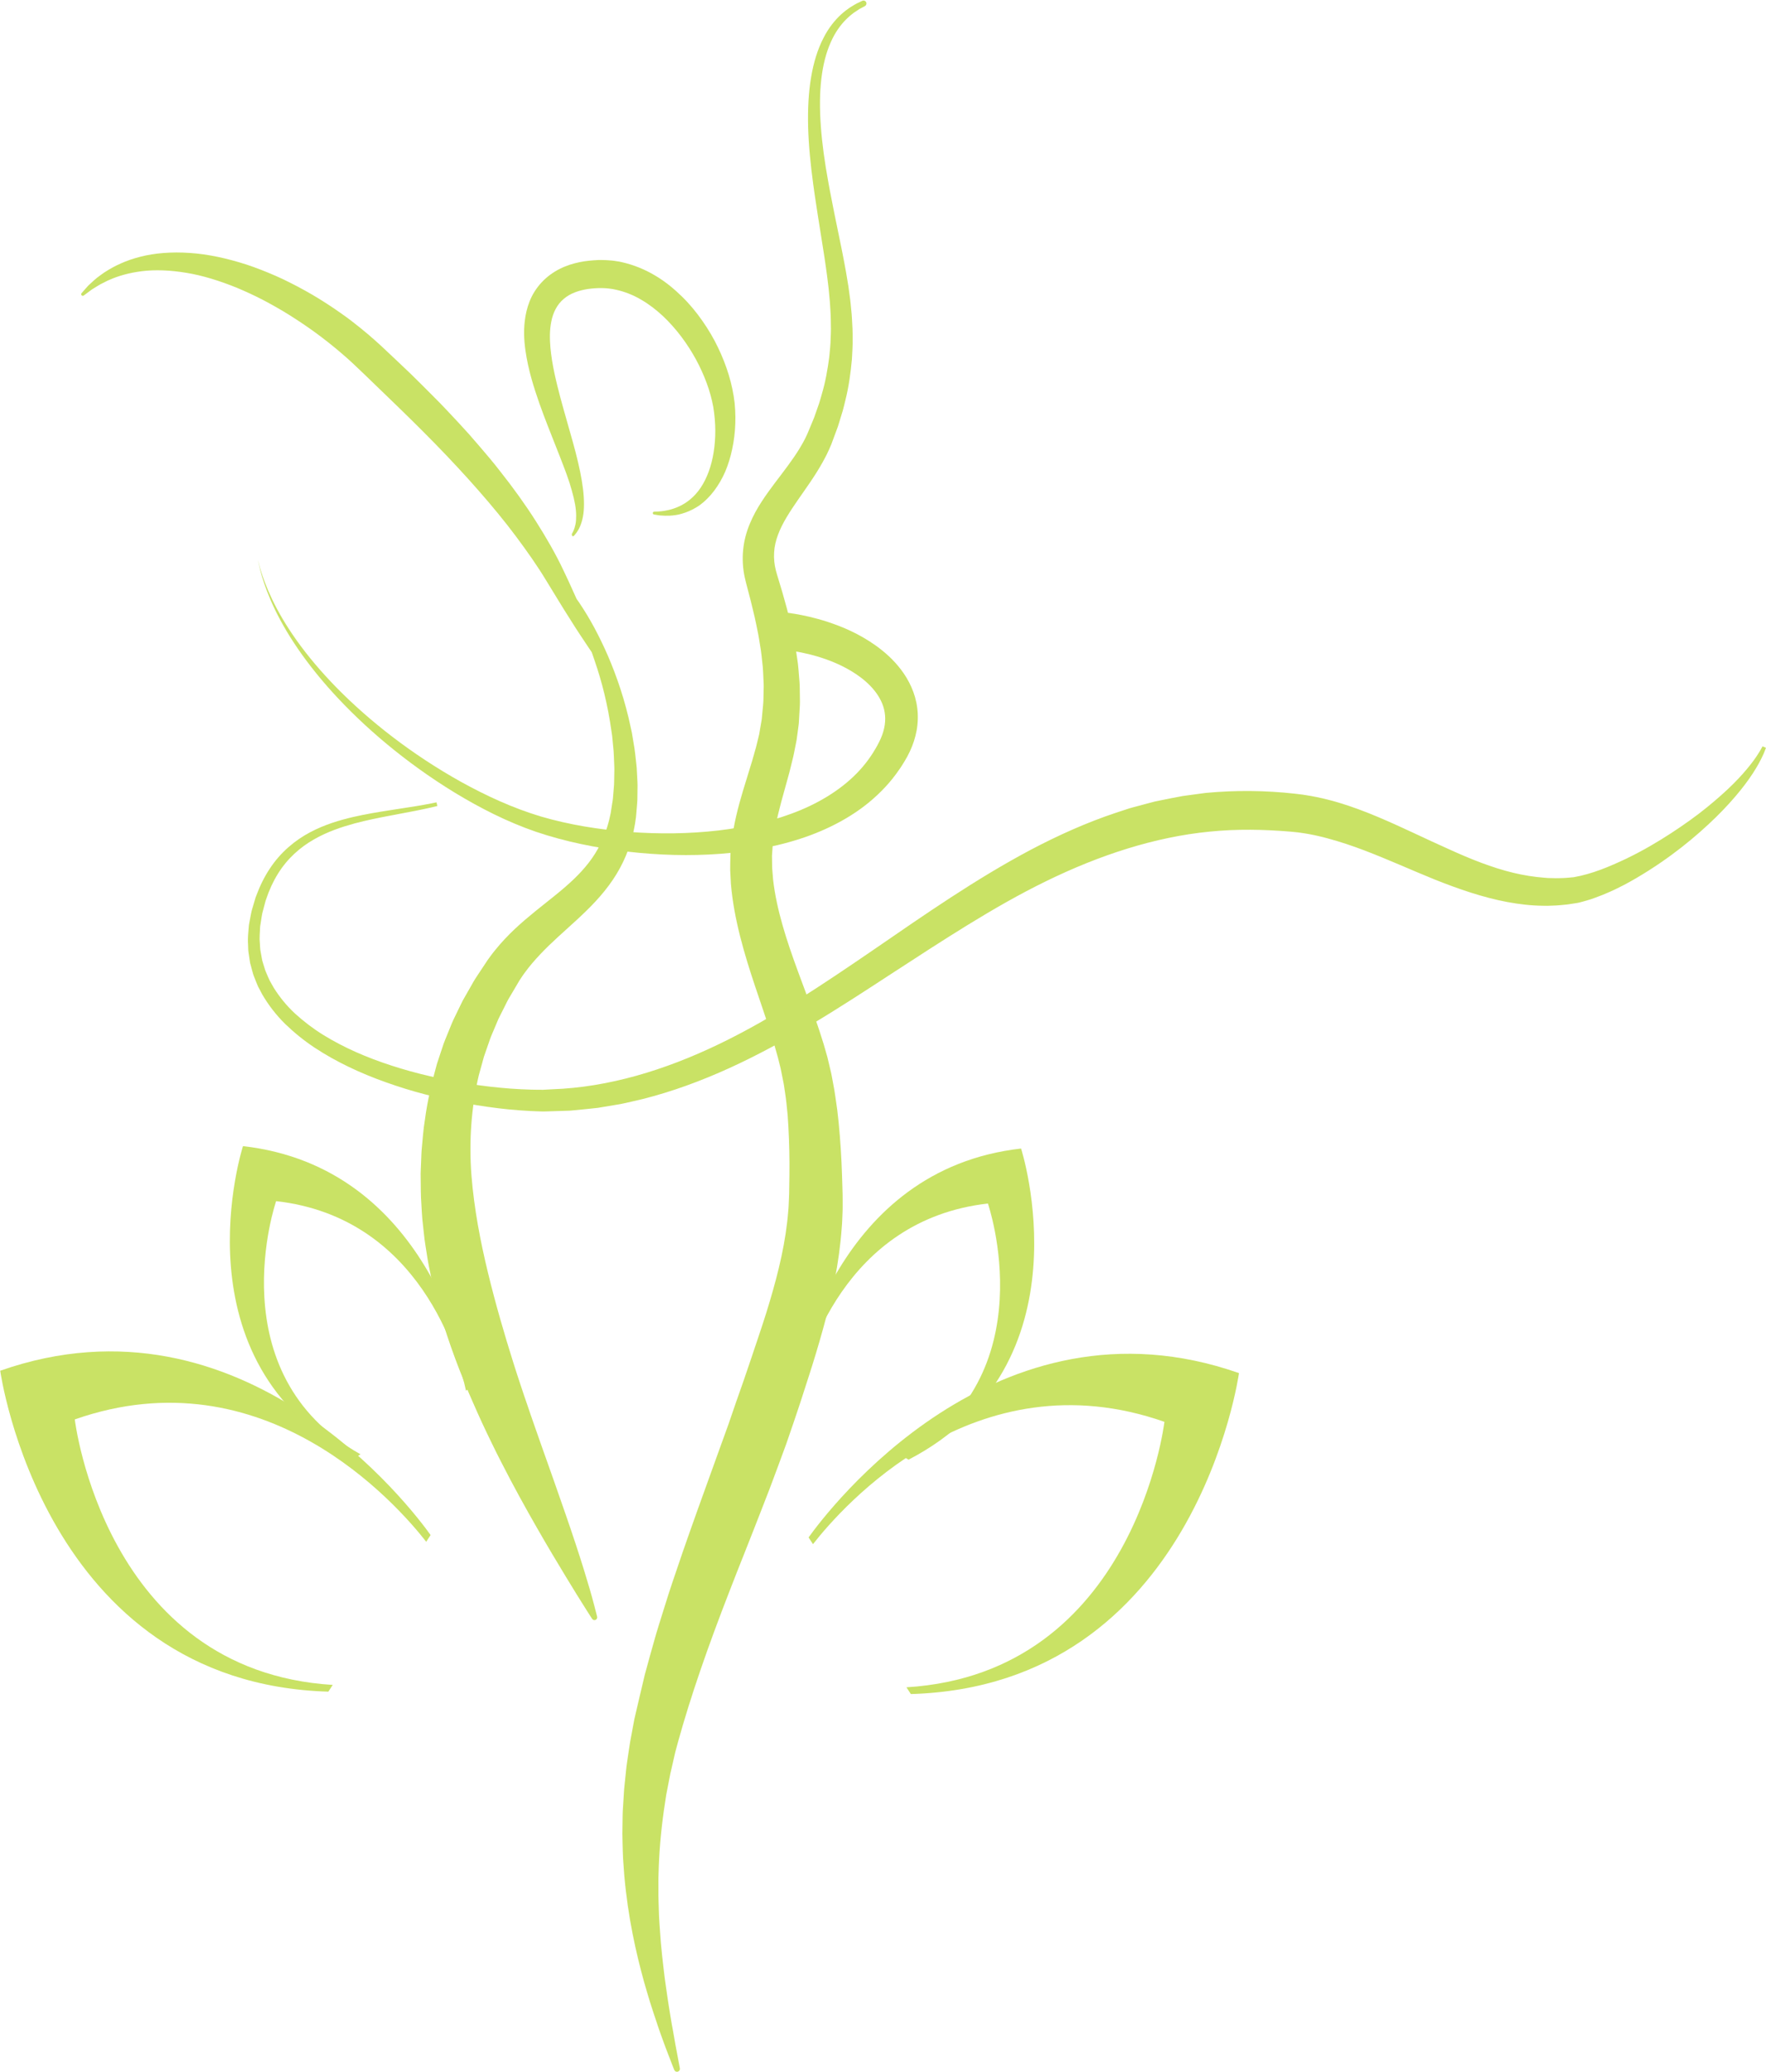
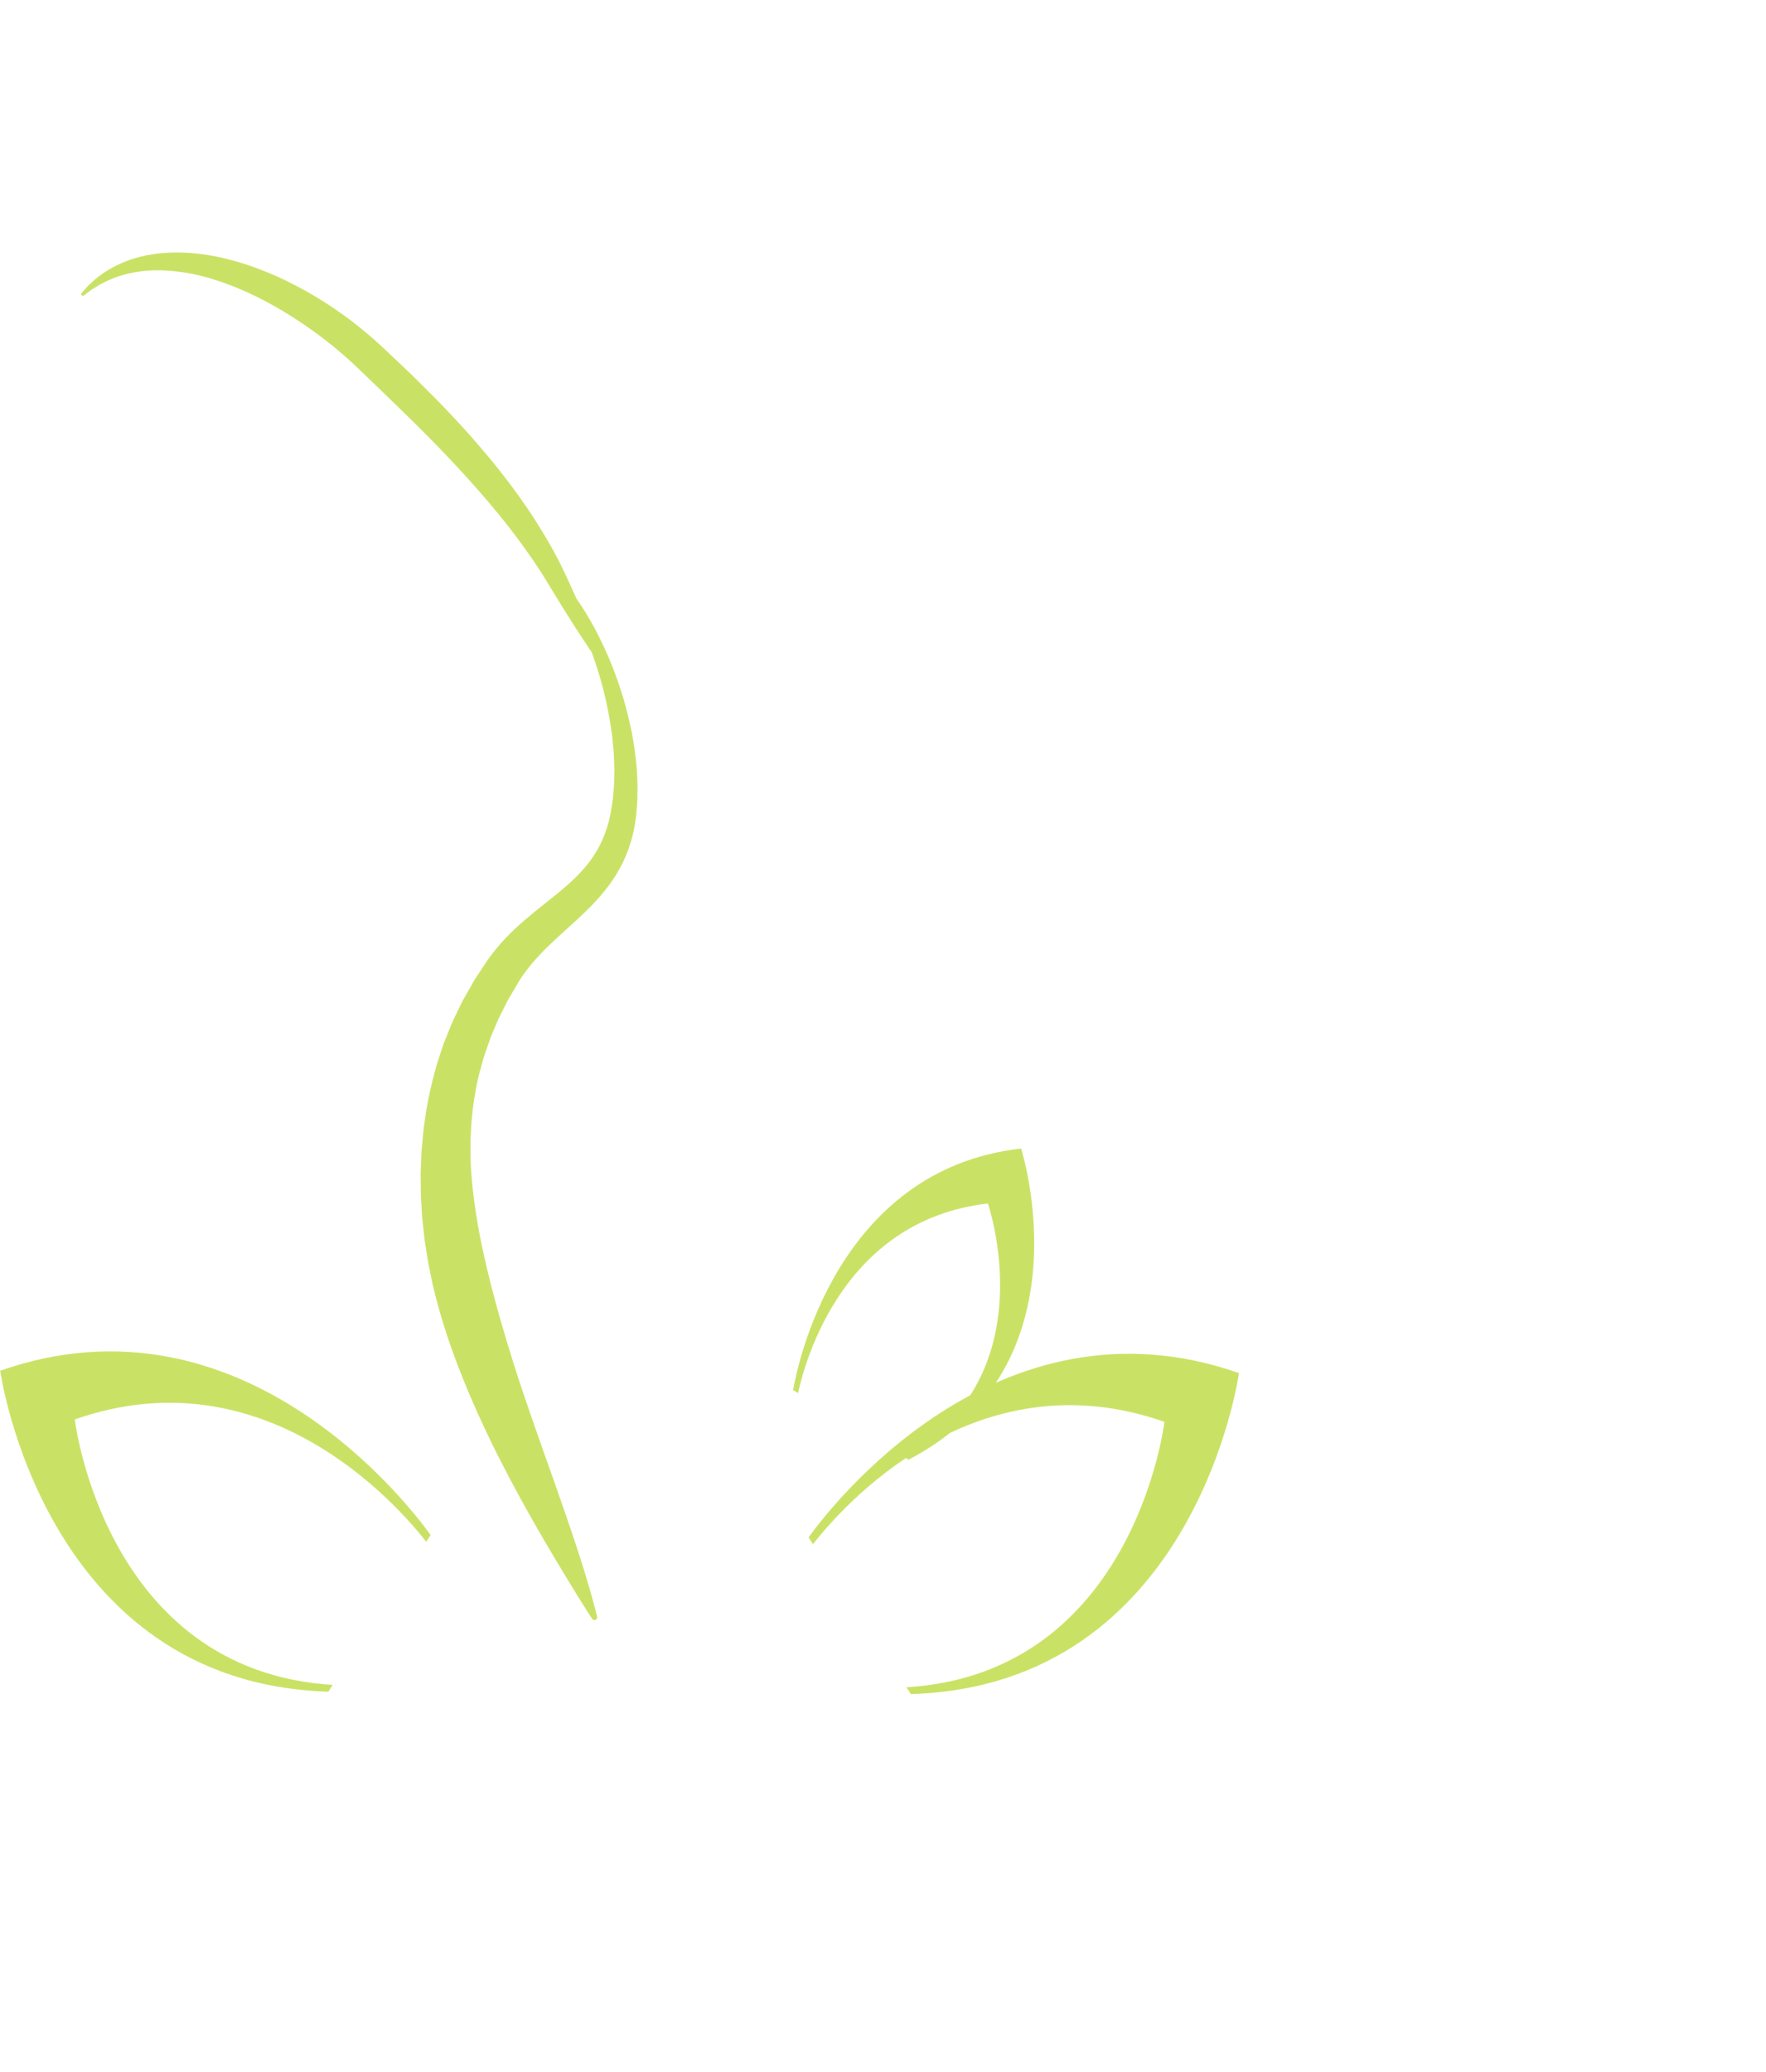
<svg xmlns="http://www.w3.org/2000/svg" fill="#000000" height="326" preserveAspectRatio="xMidYMid meet" version="1" viewBox="83.2 55.6 278.0 326.0" width="278" zoomAndPan="magnify">
  <defs>
    <clipPath id="a">
      <path d="M 0 0 L 411.148 0 L 411.148 425.199 L 0 425.199 Z M 0 0" />
    </clipPath>
  </defs>
  <g id="change1_1">
    <g clip-path="url(#a)" />
    <path d="M 183.547 178.684 C 183.516 178.078 183.48 177.477 183.453 176.879 C 183.438 176.281 183.344 175.695 183.289 175.113 C 183.219 174.535 183.172 173.957 183.082 173.395 C 182.988 172.828 182.898 172.273 182.805 171.719 C 182.762 171.445 182.715 171.168 182.668 170.895 C 182.609 170.625 182.551 170.355 182.492 170.09 C 181.598 165.805 180.285 162.023 178.895 158.789 C 177.488 155.559 176.004 152.863 174.598 150.766 C 174.434 150.496 174.254 150.242 174.078 150.004 L 173.969 149.852 C 173.793 149.465 173.621 149.078 173.438 148.676 C 173.199 148.129 172.941 147.574 172.68 147.004 C 172.414 146.43 172.152 145.863 171.848 145.246 C 170.688 142.793 169.227 140.246 167.57 137.637 C 165.91 135.023 164.012 132.383 161.934 129.762 C 160.91 128.43 159.812 127.141 158.695 125.84 C 158.133 125.191 157.566 124.539 157 123.887 C 156.414 123.25 155.828 122.609 155.242 121.965 C 154.047 120.699 152.863 119.406 151.617 118.172 C 150.383 116.926 149.137 115.688 147.887 114.461 C 146.625 113.246 145.34 112.047 144.082 110.859 C 142.879 109.707 141.418 108.406 140.012 107.273 C 139.656 106.98 139.301 106.699 138.938 106.422 C 138.582 106.145 138.227 105.863 137.859 105.598 C 137.133 105.062 136.395 104.559 135.66 104.055 C 134.18 103.062 132.688 102.129 131.168 101.297 C 130.785 101.09 130.406 100.883 130.031 100.68 C 129.648 100.484 129.266 100.289 128.887 100.094 C 128.133 99.699 127.359 99.348 126.598 99.008 C 125.062 98.34 123.527 97.734 122.004 97.23 C 118.941 96.246 115.93 95.586 113.07 95.402 C 110.219 95.207 107.559 95.414 105.289 96 C 103.02 96.57 101.18 97.465 99.809 98.355 C 99.461 98.562 99.156 98.812 98.863 99.016 C 98.57 99.23 98.305 99.43 98.066 99.652 C 97.832 99.867 97.617 100.062 97.418 100.242 C 97.32 100.332 97.227 100.418 97.141 100.496 L 96.918 100.738 C 96.637 101.043 96.43 101.289 96.289 101.449 C 96.148 101.609 96.074 101.695 96.074 101.695 L 96.039 101.73 C 95.965 101.82 95.957 101.953 96.031 102.051 C 96.113 102.16 96.273 102.184 96.383 102.102 C 96.383 102.102 96.73 101.844 97.387 101.355 C 97.465 101.297 97.555 101.23 97.645 101.164 C 97.738 101.105 97.84 101.047 97.941 100.98 C 98.148 100.852 98.375 100.711 98.621 100.559 C 98.859 100.398 99.145 100.266 99.441 100.113 C 99.742 99.973 100.043 99.789 100.395 99.652 C 101.754 99.039 103.512 98.52 105.574 98.27 C 107.641 98.016 110.012 98.109 112.547 98.531 C 115.086 98.945 117.77 99.781 120.508 100.891 C 121.871 101.465 123.254 102.098 124.633 102.816 C 126.008 103.543 127.395 104.32 128.766 105.18 C 130.137 106.039 131.5 106.957 132.848 107.934 C 134.188 108.918 135.516 109.957 136.805 111.059 C 138.105 112.152 139.336 113.324 140.586 114.531 C 141.828 115.73 143.078 116.938 144.324 118.141 C 146.828 120.547 149.301 122.977 151.688 125.414 C 154.07 127.855 156.359 130.312 158.5 132.754 C 160.641 135.195 162.641 137.613 164.418 139.996 C 166.195 142.375 167.812 144.68 169.152 146.898 C 170.52 149.105 171.734 151.164 172.887 152.945 C 174 154.75 175.047 156.277 175.887 157.547 C 176.035 157.781 176.184 157.992 176.332 158.203 L 176.414 158.41 C 176.547 158.801 176.684 159.195 176.82 159.598 C 177.93 162.797 178.879 166.52 179.449 170.617 C 179.484 170.871 179.523 171.129 179.562 171.387 C 179.586 171.645 179.609 171.906 179.637 172.168 C 179.688 172.691 179.738 173.223 179.789 173.754 C 179.836 174.285 179.84 174.824 179.867 175.367 C 179.883 175.91 179.93 176.461 179.906 177.008 C 179.895 177.559 179.887 178.109 179.875 178.668 C 179.879 178.945 179.852 179.223 179.828 179.504 C 179.805 179.781 179.781 180.059 179.758 180.34 C 179.734 180.617 179.715 180.898 179.691 181.184 C 179.668 181.465 179.609 181.738 179.57 182.02 C 179.527 182.297 179.484 182.574 179.441 182.855 L 179.375 183.277 L 179.344 183.488 L 179.336 183.539 L 179.332 183.547 L 179.309 183.656 C 179.242 183.957 179.18 184.254 179.113 184.555 C 179.047 184.844 178.969 185.074 178.898 185.34 C 178.836 185.59 178.742 185.859 178.652 186.125 C 178.57 186.391 178.477 186.652 178.371 186.91 C 177.973 187.957 177.477 188.965 176.875 189.922 C 175.676 191.844 174.043 193.555 172.133 195.203 C 170.227 196.855 168.051 198.453 165.871 200.32 C 164.785 201.254 163.695 202.254 162.664 203.359 C 162.148 203.91 161.645 204.484 161.16 205.086 C 160.922 205.387 160.676 205.684 160.449 206 L 160.02 206.586 L 159.891 206.777 L 159.746 206.996 C 159.359 207.578 158.973 208.16 158.586 208.746 L 158.008 209.621 C 157.812 209.926 157.625 210.273 157.438 210.602 C 157.059 211.266 156.68 211.93 156.301 212.594 C 156.207 212.762 156.109 212.926 156.02 213.094 L 155.773 213.598 L 155.281 214.609 C 154.965 215.285 154.609 215.949 154.32 216.645 L 153.469 218.738 C 153.328 219.09 153.18 219.434 153.051 219.789 L 152.691 220.863 L 151.98 223.016 C 151.168 225.922 150.469 228.879 150.082 231.859 C 149.828 233.348 149.742 234.844 149.594 236.332 C 149.555 236.707 149.543 237.078 149.527 237.449 L 149.484 238.566 L 149.438 239.68 L 149.418 240.238 L 149.422 240.793 C 149.441 242.27 149.426 243.75 149.539 245.203 C 149.586 245.934 149.609 246.664 149.676 247.387 C 149.754 248.105 149.832 248.824 149.91 249.539 L 150.031 250.613 C 150.082 250.969 150.137 251.32 150.188 251.676 C 150.289 252.379 150.406 253.082 150.52 253.781 C 150.629 254.48 150.781 255.164 150.922 255.852 C 151.066 256.535 151.191 257.227 151.355 257.898 C 152.625 263.297 154.355 268.324 156.246 272.945 C 156.48 273.52 156.707 274.102 156.945 274.664 C 157.191 275.227 157.434 275.785 157.676 276.34 C 158.152 277.449 158.648 278.527 159.133 279.59 C 159.621 280.648 160.125 281.676 160.613 282.688 C 161.098 283.699 161.594 284.68 162.086 285.637 C 164.039 289.473 165.945 292.906 167.676 295.926 C 169.398 298.941 170.961 301.535 172.254 303.668 C 173.547 305.801 174.586 307.469 175.305 308.602 C 176.016 309.738 176.414 310.336 176.414 310.336 L 176.418 310.34 C 176.516 310.488 176.695 310.566 176.879 310.523 C 177.109 310.469 177.254 310.234 177.199 310 C 177.199 310 177.031 309.301 176.684 308 C 176.348 306.691 175.797 304.797 175.055 302.406 C 174.312 300.012 173.363 297.129 172.227 293.855 C 171.098 290.578 169.797 286.906 168.383 282.93 C 168.035 281.938 167.68 280.922 167.316 279.887 C 166.953 278.855 166.586 277.805 166.23 276.73 C 165.863 275.664 165.484 274.582 165.129 273.477 C 164.77 272.371 164.391 271.258 164.039 270.121 C 162.609 265.578 161.211 260.801 160.012 255.852 C 158.812 250.91 157.832 245.785 157.414 240.547 C 157.012 235.309 157.363 229.969 158.57 224.805 L 159.102 222.891 L 159.363 221.93 C 159.461 221.613 159.578 221.305 159.688 220.988 L 160.34 219.109 C 160.562 218.488 160.848 217.887 161.098 217.273 L 161.484 216.355 L 161.68 215.898 C 161.746 215.75 161.824 215.609 161.895 215.469 C 162.184 214.891 162.473 214.316 162.762 213.742 C 162.91 213.453 163.035 213.172 163.203 212.875 L 163.738 211.969 C 164.094 211.367 164.449 210.766 164.805 210.164 L 164.938 209.938 L 164.973 209.883 L 164.984 209.859 L 165.016 209.812 L 165.27 209.43 C 165.434 209.168 165.621 208.918 165.801 208.668 C 166.164 208.164 166.551 207.676 166.957 207.195 C 167.77 206.238 168.652 205.312 169.586 204.402 C 171.453 202.586 173.539 200.844 175.535 198.887 C 177.531 196.938 179.434 194.719 180.793 192.195 C 181.477 190.941 182.023 189.629 182.434 188.309 L 182.586 187.812 L 182.715 187.316 C 182.801 186.98 182.891 186.66 182.953 186.309 C 183.02 185.969 183.102 185.605 183.152 185.289 C 183.195 184.988 183.238 184.684 183.285 184.383 L 183.301 184.27 L 183.316 184.164 L 183.32 184.102 L 183.344 183.859 L 183.383 183.379 C 183.41 183.059 183.438 182.738 183.465 182.422 C 183.484 182.105 183.527 181.785 183.531 181.473 C 183.535 181.16 183.539 180.848 183.543 180.535 C 183.547 180.223 183.551 179.914 183.555 179.605 C 183.559 179.297 183.566 178.988 183.547 178.684" fill="#c9e265" />
-     <path d="M 219.551 55.953 C 219.441 55.723 219.164 55.625 218.934 55.734 C 218.934 55.734 218.637 55.879 218.059 56.152 C 217.77 56.309 217.395 56.527 216.973 56.797 C 216.773 56.941 216.555 57.098 216.324 57.266 C 216.094 57.434 215.871 57.648 215.625 57.855 C 214.664 58.73 213.613 59.988 212.781 61.672 C 211.926 63.34 211.273 65.41 210.883 67.754 C 210.48 70.102 210.344 72.727 210.414 75.562 C 210.488 78.402 210.789 81.449 211.227 84.668 C 211.281 85.07 211.34 85.473 211.395 85.883 C 211.457 86.289 211.516 86.699 211.578 87.113 C 211.703 87.938 211.828 88.773 211.961 89.617 C 212.227 91.312 212.504 93.051 212.789 94.84 C 212.93 95.727 213.07 96.629 213.195 97.535 C 213.332 98.441 213.445 99.359 213.555 100.285 C 213.68 101.215 213.738 102.145 213.836 103.09 C 213.875 103.559 213.895 104.031 213.926 104.508 C 213.949 104.984 213.988 105.461 213.984 105.941 C 213.992 106.418 213.996 106.898 214.004 107.383 C 214.012 107.863 213.973 108.348 213.961 108.832 C 213.949 109.805 213.828 110.773 213.742 111.754 C 213.488 113.707 213.145 115.684 212.562 117.641 C 212.414 118.129 212.297 118.625 212.129 119.113 C 211.957 119.602 211.785 120.09 211.613 120.578 L 211.355 121.316 L 211.055 122.043 C 210.852 122.527 210.648 123.016 210.445 123.508 L 210.293 123.871 L 210.133 124.211 L 209.953 124.586 L 209.789 124.902 L 209.621 125.219 L 209.43 125.551 C 209.309 125.773 209.176 125.996 209.039 126.219 C 208.496 127.102 207.891 127.977 207.238 128.863 C 205.945 130.641 204.461 132.434 203.09 134.543 C 202.402 135.598 201.758 136.75 201.234 138.016 C 200.703 139.281 200.32 140.68 200.184 142.133 C 200.039 143.582 200.133 145.066 200.438 146.465 L 200.68 147.469 L 200.91 148.348 C 201.062 148.934 201.219 149.52 201.371 150.109 C 201.512 150.684 201.648 151.258 201.789 151.836 C 201.926 152.41 202.07 152.988 202.184 153.57 C 202.301 154.152 202.422 154.734 202.543 155.316 C 202.66 155.898 202.738 156.48 202.836 157.062 C 203.059 158.23 203.141 159.398 203.277 160.566 C 203.332 161.152 203.34 161.738 203.371 162.32 C 203.402 162.906 203.441 163.492 203.41 164.078 C 203.398 164.664 203.387 165.25 203.371 165.836 C 203.355 166.426 203.27 167.008 203.223 167.594 L 203.141 168.473 L 203.121 168.691 L 203.113 168.766 L 203.109 168.809 L 203.027 169.277 C 202.922 169.902 202.82 170.543 202.707 171.152 C 202.574 171.699 202.438 172.25 202.305 172.801 C 202.246 173.066 202.164 173.363 202.074 173.66 L 201.824 174.547 L 201.57 175.434 L 201.289 176.34 C 201.105 176.949 200.918 177.559 200.73 178.172 C 199.961 180.629 199.168 183.254 198.668 186.059 L 198.48 187.113 L 198.457 187.242 C 198.441 187.348 198.453 187.199 198.422 187.508 L 198.395 187.75 L 198.348 188.238 L 198.246 189.211 L 198.199 189.699 C 198.188 189.875 198.188 190.074 198.18 190.266 C 198.164 191.023 198.133 191.805 198.145 192.551 L 198.258 194.703 C 198.504 197.562 199.047 200.336 199.727 203.02 C 201.09 208.395 203.023 213.402 204.57 218.309 C 204.758 218.918 204.961 219.531 205.129 220.141 L 205.645 221.957 L 206.094 223.758 L 206.461 225.594 C 206.613 226.27 206.672 226.82 206.762 227.41 C 206.844 227.996 206.941 228.559 207 229.191 L 207.188 231.051 L 207.309 232.93 C 207.445 235.441 207.504 237.973 207.469 240.539 C 207.469 241.176 207.453 241.82 207.441 242.465 L 207.426 243.43 L 207.418 243.668 C 207.418 243.785 207.418 243.641 207.418 243.703 L 207.41 243.824 L 207.391 244.312 L 207.348 245.293 C 207.34 245.449 207.336 245.633 207.32 245.766 L 207.281 246.191 C 207.223 246.77 207.199 247.309 207.113 247.918 C 206.566 252.684 205.305 257.41 203.844 262.121 C 203.109 264.477 202.293 266.824 201.504 269.195 C 201.098 270.387 200.695 271.57 200.293 272.754 C 199.887 273.914 199.48 275.07 199.074 276.223 C 198.672 277.395 198.27 278.562 197.871 279.723 C 197.461 280.859 197.051 281.988 196.645 283.113 C 195.828 285.383 195.016 287.629 194.215 289.848 C 193.398 292.074 192.617 294.312 191.828 296.516 C 191.039 298.711 190.297 300.918 189.559 303.09 C 189.195 304.18 188.816 305.246 188.473 306.332 C 188.133 307.418 187.793 308.496 187.457 309.562 C 187.129 310.637 186.785 311.691 186.473 312.754 C 186.172 313.82 185.875 314.879 185.578 315.93 C 185.289 316.98 185.004 318.02 184.719 319.055 C 184.469 320.102 184.223 321.141 183.98 322.168 C 183.738 323.199 183.5 324.219 183.266 325.227 C 183.207 325.477 183.148 325.73 183.094 325.98 L 183.07 326.074 C 183.031 326.242 183.051 326.176 183.035 326.238 L 183.004 326.422 L 182.934 326.793 C 182.844 327.285 182.75 327.773 182.66 328.262 C 182.57 328.75 182.48 329.234 182.391 329.719 C 182.312 330.23 182.234 330.738 182.156 331.246 C 182.082 331.754 182.008 332.258 181.934 332.762 C 181.855 333.262 181.789 333.762 181.746 334.25 C 181.645 335.23 181.547 336.203 181.449 337.16 C 181.387 338.121 181.328 339.07 181.27 340.012 C 181.195 340.945 181.215 341.875 181.191 342.789 C 181.188 343.246 181.18 343.699 181.172 344.148 C 181.172 344.598 181.191 345.047 181.199 345.492 C 181.23 346.379 181.234 347.254 181.285 348.109 C 181.348 348.969 181.406 349.812 181.469 350.645 C 182.043 357.285 183.328 362.91 184.578 367.43 C 184.895 368.562 185.219 369.621 185.52 370.621 C 185.824 371.621 186.148 372.543 186.43 373.406 C 186.988 375.133 187.531 376.574 187.957 377.746 C 188.844 380.082 189.34 381.316 189.34 381.316 C 189.418 381.516 189.633 381.641 189.855 381.598 C 190.105 381.547 190.27 381.309 190.223 381.055 C 190.223 381.055 189.98 379.754 189.52 377.316 C 189.414 376.707 189.293 376.023 189.164 375.273 C 189.023 374.527 188.871 373.715 188.734 372.828 C 188.598 371.945 188.426 371 188.285 369.984 C 188.152 368.973 187.973 367.902 187.828 366.766 C 187.555 364.492 187.246 361.988 187.082 359.258 C 187.039 358.578 186.98 357.883 186.945 357.176 C 186.922 356.469 186.898 355.746 186.875 355.016 C 186.844 354.281 186.848 353.535 186.848 352.777 C 186.855 352.02 186.828 351.254 186.867 350.473 C 186.941 347.348 187.207 344.047 187.688 340.602 C 187.816 339.742 187.949 338.875 188.082 337.992 C 188.254 337.117 188.422 336.23 188.598 335.336 C 188.641 335.113 188.68 334.887 188.73 334.664 C 188.781 334.445 188.832 334.227 188.883 334.004 C 188.984 333.562 189.086 333.117 189.188 332.672 C 189.289 332.227 189.395 331.777 189.496 331.324 C 189.625 330.852 189.754 330.375 189.879 329.895 C 191.926 322.465 194.715 314.516 197.977 306.133 C 198.789 304.035 199.621 301.914 200.484 299.754 C 201.336 297.59 202.207 295.406 203.07 293.168 C 203.504 292.055 203.938 290.934 204.375 289.805 C 204.805 288.656 205.234 287.504 205.668 286.344 C 206.094 285.184 206.523 284.016 206.957 282.844 C 207.355 281.68 207.758 280.512 208.16 279.344 C 208.355 278.754 208.555 278.164 208.754 277.578 L 209.051 276.691 L 209.359 275.75 C 209.742 274.559 210.129 273.367 210.516 272.168 C 211.297 269.754 212.047 267.281 212.75 264.742 C 214.168 259.676 215.316 254.309 215.711 248.695 C 215.777 248.016 215.789 247.25 215.824 246.523 L 215.844 245.977 C 215.852 245.785 215.844 245.641 215.848 245.473 L 215.848 244.492 L 215.844 244.004 L 215.844 243.668 L 215.836 243.422 L 215.809 242.422 C 215.793 241.758 215.777 241.094 215.746 240.422 C 215.66 237.746 215.488 235.023 215.223 232.289 L 214.996 230.23 L 214.699 228.16 C 214.617 227.484 214.473 226.75 214.34 226.035 C 214.207 225.324 214.082 224.566 213.922 223.957 L 213.441 221.926 L 212.859 219.898 L 212.23 217.918 C 212.02 217.258 211.789 216.625 211.566 215.977 C 209.773 210.852 207.762 206.027 206.398 201.223 C 205.711 198.82 205.18 196.434 204.906 194.074 L 204.762 192.312 C 204.734 191.746 204.746 191.223 204.73 190.676 C 204.727 190.539 204.719 190.41 204.723 190.262 L 204.758 189.773 L 204.824 188.801 L 204.859 188.312 L 204.875 188.121 L 204.879 188.09 L 204.895 187.98 L 205.027 187.109 C 205.367 184.777 205.996 182.402 206.695 179.918 C 206.867 179.289 207.039 178.664 207.215 178.039 L 207.473 177.098 L 207.715 176.125 L 207.953 175.148 C 208.035 174.828 208.113 174.508 208.184 174.145 C 208.32 173.445 208.461 172.746 208.598 172.051 C 208.695 171.402 208.77 170.781 208.855 170.148 L 208.918 169.676 L 208.945 169.445 L 208.953 169.32 L 208.969 169.062 L 209.027 168.047 C 209.059 167.367 209.125 166.691 209.125 166.016 C 209.113 165.34 209.105 164.664 209.098 163.992 C 209.102 163.316 209.039 162.652 208.98 161.988 C 208.922 161.32 208.887 160.652 208.801 159.996 C 208.605 158.695 208.453 157.379 208.172 156.117 C 208.039 155.484 207.93 154.844 207.781 154.219 C 207.629 153.598 207.477 152.98 207.324 152.363 C 207.184 151.742 207.008 151.133 206.84 150.527 C 206.672 149.922 206.5 149.316 206.332 148.715 C 206.156 148.133 205.98 147.551 205.805 146.969 L 205.543 146.102 L 205.332 145.352 C 205.09 144.402 205.004 143.469 205.059 142.539 C 205.152 140.688 205.926 138.836 207.027 136.992 C 208.125 135.145 209.5 133.316 210.812 131.371 C 211.469 130.398 212.105 129.395 212.691 128.344 C 212.84 128.082 212.984 127.816 213.121 127.547 L 213.328 127.145 L 213.531 126.715 L 213.734 126.281 L 213.898 125.898 L 214.078 125.48 L 214.227 125.074 C 214.426 124.535 214.625 124 214.824 123.469 L 215.117 122.668 L 215.367 121.852 C 215.531 121.309 215.699 120.77 215.863 120.234 C 216.02 119.695 216.137 119.141 216.273 118.602 C 216.82 116.434 217.117 114.238 217.309 112.094 C 217.359 111.02 217.445 109.953 217.418 108.898 C 217.41 108.375 217.43 107.848 217.398 107.332 C 217.371 106.812 217.344 106.297 217.316 105.785 C 217.301 105.273 217.238 104.77 217.191 104.266 C 217.141 103.762 217.102 103.262 217.039 102.77 C 216.898 101.785 216.793 100.805 216.621 99.859 C 216.469 98.906 216.309 97.969 216.129 97.051 C 215.961 96.129 215.777 95.227 215.598 94.336 C 215.234 92.566 214.883 90.844 214.539 89.168 C 214.375 88.328 214.211 87.504 214.051 86.688 C 213.973 86.281 213.895 85.883 213.816 85.48 C 213.742 85.082 213.672 84.688 213.598 84.293 C 212.445 78.016 211.961 72.465 212.496 67.988 C 212.758 65.754 213.273 63.809 213.98 62.242 C 214.668 60.664 215.559 59.488 216.387 58.656 C 216.605 58.461 216.793 58.254 216.996 58.09 C 217.199 57.93 217.391 57.777 217.562 57.637 C 217.93 57.379 218.23 57.18 218.496 57.016 C 219.059 56.715 219.352 56.559 219.352 56.559 C 219.566 56.441 219.656 56.176 219.551 55.953" fill="#c9e265" />
-     <path d="M 173.227 139.609 C 173.227 139.609 173.27 139.527 173.355 139.363 C 173.461 139.195 173.539 138.961 173.645 138.664 C 173.738 138.352 173.844 137.969 173.875 137.496 C 173.902 137.027 173.918 136.496 173.855 135.891 C 173.742 134.68 173.367 133.223 172.844 131.547 C 172.574 130.711 172.254 129.824 171.891 128.891 C 171.527 127.957 171.156 126.969 170.738 125.934 C 169.922 123.859 169.004 121.598 168.117 119.102 C 167.25 116.594 166.359 113.887 165.906 110.691 C 165.688 109.09 165.578 107.348 165.918 105.355 C 166.09 104.367 166.387 103.309 166.91 102.254 C 167.438 101.211 168.207 100.191 169.133 99.379 C 170.059 98.562 171.109 97.949 172.133 97.539 C 173.156 97.121 174.168 96.883 175.141 96.723 L 175.859 96.633 C 176.102 96.602 176.336 96.578 176.566 96.566 L 177.262 96.523 L 177.305 96.52 C 177.18 96.52 177.523 96.516 177.5 96.516 L 177.992 96.516 C 178.277 96.504 178.961 96.551 179.512 96.598 C 179.66 96.609 179.785 96.625 179.906 96.645 L 180.277 96.703 C 180.523 96.746 180.777 96.77 181.02 96.836 C 182.965 97.27 184.773 98.02 186.355 98.973 C 187.949 99.914 189.328 101.066 190.562 102.27 C 191.797 103.477 192.859 104.785 193.797 106.133 C 194.734 107.477 195.551 108.859 196.23 110.285 C 197.594 113.125 198.512 116.059 198.848 119.051 C 199.129 122.004 198.879 124.723 198.246 127.191 C 197.922 128.418 197.52 129.582 196.977 130.637 C 196.441 131.688 195.812 132.641 195.113 133.449 C 194.414 134.254 193.656 134.934 192.859 135.41 C 192.07 135.895 191.289 136.211 190.582 136.418 C 189.879 136.637 189.227 136.707 188.676 136.742 C 188.121 136.766 187.66 136.754 187.289 136.719 C 186.922 136.707 186.641 136.633 186.453 136.609 C 186.27 136.578 186.172 136.562 186.172 136.562 L 186.145 136.559 C 186.023 136.535 185.945 136.422 185.965 136.301 C 185.98 136.199 186.07 136.121 186.172 136.117 C 186.172 136.117 186.266 136.113 186.441 136.105 C 186.621 136.094 186.887 136.102 187.227 136.055 C 187.906 135.988 188.918 135.824 190.078 135.297 C 191.234 134.777 192.516 133.824 193.5 132.34 C 194.488 130.863 195.203 128.934 195.543 126.75 C 195.891 124.57 195.898 122.133 195.48 119.633 C 195.035 117.145 194.074 114.602 192.758 112.16 C 191.426 109.727 189.715 107.383 187.609 105.383 C 186.555 104.391 185.395 103.496 184.137 102.762 C 182.887 102.02 181.516 101.48 180.105 101.176 C 178.699 100.863 177.227 100.875 175.789 101.07 C 174.371 101.285 172.977 101.734 171.934 102.641 C 170.875 103.523 170.254 104.82 169.988 106.176 C 169.707 107.539 169.73 108.953 169.848 110.328 C 170.109 113.086 170.77 115.723 171.422 118.203 C 172.09 120.688 172.789 123.023 173.387 125.195 C 173.988 127.367 174.477 129.387 174.781 131.203 C 175.09 133.023 175.199 134.648 175.086 135.988 C 174.977 137.328 174.598 138.363 174.227 138.996 C 174.035 139.312 173.863 139.559 173.742 139.684 C 173.629 139.824 173.566 139.895 173.566 139.895 C 173.488 139.988 173.352 140 173.258 139.922 L 173.203 139.648 L 173.227 139.609" fill="#c9e265" />
-     <path d="M 152.043 182.43 C 152.043 182.43 151.746 182.5 151.176 182.637 C 150.598 182.77 149.738 182.957 148.621 183.18 C 147.504 183.391 146.125 183.652 144.504 183.965 C 142.887 184.273 141.031 184.633 139 185.176 C 136.98 185.73 134.766 186.453 132.613 187.691 C 130.465 188.91 128.418 190.699 126.934 193.117 C 126.188 194.32 125.574 195.66 125.094 197.098 L 125 197.367 L 124.996 197.395 L 124.977 197.465 L 124.938 197.609 L 124.785 198.184 C 124.684 198.57 124.582 198.957 124.48 199.348 C 124.395 199.734 124.359 200.102 124.293 200.484 L 124.203 201.055 C 124.172 201.242 124.137 201.434 124.137 201.633 C 124.113 202.422 124.012 203.219 124.105 204.02 C 124.145 204.418 124.133 204.824 124.203 205.223 C 124.277 205.621 124.352 206.02 124.422 206.422 L 124.477 206.723 L 124.566 207.02 L 124.746 207.609 L 124.926 208.203 C 124.984 208.402 125.086 208.59 125.164 208.781 C 125.332 209.164 125.484 209.555 125.672 209.934 C 125.879 210.301 126.09 210.672 126.301 211.043 C 127.211 212.492 128.324 213.867 129.652 215.098 C 130.988 216.312 132.465 217.445 134.078 218.445 C 137.309 220.438 140.965 222.031 144.852 223.281 C 146.797 223.914 148.797 224.469 150.844 224.938 C 152.891 225.422 154.98 225.832 157.105 226.152 C 159.23 226.48 161.391 226.738 163.574 226.898 C 164.664 226.973 165.758 227.035 166.855 227.062 C 167.406 227.082 167.953 227.074 168.504 227.082 L 168.711 227.086 C 168.578 227.09 168.734 227.082 168.73 227.082 L 168.84 227.074 L 169.262 227.051 L 170.113 227.004 C 179.008 226.699 187.883 223.98 196.301 219.934 C 204.746 215.887 212.734 210.504 220.734 205.035 C 228.723 199.547 236.773 193.926 245.43 189.332 C 249.758 187.051 254.238 185.031 258.859 183.496 C 259.441 183.305 260.016 183.113 260.594 182.926 C 261.164 182.723 261.762 182.594 262.348 182.426 C 262.934 182.27 263.52 182.113 264.105 181.957 L 264.98 181.727 L 265.871 181.543 C 267.059 181.312 268.234 181.055 269.418 180.852 C 270.609 180.691 271.797 180.531 272.98 180.371 C 277.738 179.922 282.445 179.977 287.012 180.488 L 287.824 180.586 C 288.102 180.621 288.348 180.645 288.672 180.703 C 289.277 180.809 289.918 180.898 290.477 181.027 C 291.051 181.148 291.625 181.27 292.18 181.418 C 292.746 181.555 293.301 181.707 293.844 181.871 C 296.031 182.516 298.102 183.312 300.086 184.141 C 304.051 185.812 307.688 187.633 311.207 189.191 C 314.707 190.789 318.098 192.141 321.418 192.938 C 323.074 193.34 324.711 193.59 326.309 193.715 L 326.906 193.762 L 327.504 193.773 C 327.898 193.785 328.293 193.801 328.68 193.781 C 329.07 193.762 329.461 193.773 329.844 193.73 L 330.418 193.68 L 330.703 193.652 L 330.848 193.641 L 330.918 193.637 C 330.684 193.68 330.898 193.641 330.863 193.645 C 333.863 193.129 336.648 191.926 339.242 190.699 C 341.824 189.453 344.164 188.07 346.27 186.699 C 348.371 185.328 350.254 183.977 351.875 182.66 C 353.492 181.344 354.891 180.102 356.039 178.957 C 357.188 177.812 358.09 176.77 358.777 175.891 C 359.129 175.457 359.406 175.051 359.652 174.703 C 359.887 174.348 360.074 174.043 360.23 173.801 C 360.512 173.297 360.656 173.039 360.656 173.039 L 361.195 173.273 C 361.195 173.273 361.082 173.562 360.863 174.121 C 360.617 174.668 360.238 175.48 359.633 176.477 C 358.445 178.477 356.367 181.207 353.273 184.234 C 350.172 187.254 346.121 190.633 340.859 193.727 C 339.543 194.504 338.145 195.25 336.637 195.922 C 335.879 196.258 335.102 196.582 334.281 196.871 L 333.664 197.09 C 333.441 197.156 333.219 197.227 332.996 197.293 C 332.52 197.441 332.16 197.523 331.746 197.633 C 331.664 197.648 331.828 197.621 331.543 197.676 L 331.457 197.688 L 331.293 197.715 L 330.957 197.766 C 330.734 197.801 330.512 197.836 330.285 197.871 C 329.836 197.949 329.379 197.969 328.922 198.02 C 328.461 198.074 328 198.09 327.535 198.105 L 326.832 198.133 L 326.129 198.125 C 324.25 198.109 322.34 197.887 320.438 197.531 C 316.625 196.812 312.867 195.512 309.152 194.039 C 305.441 192.539 301.754 190.855 297.973 189.414 C 296.086 188.695 294.172 188.055 292.242 187.535 C 291.758 187.398 291.273 187.277 290.789 187.168 C 290.305 187.047 289.82 186.957 289.332 186.863 C 288.832 186.758 288.395 186.715 287.926 186.637 C 287.715 186.598 287.418 186.574 287.152 186.543 L 286.336 186.461 C 282.18 186.113 277.91 186.023 273.605 186.461 C 264.98 187.305 256.301 190.145 247.926 194.234 C 243.734 196.27 239.621 198.637 235.543 201.141 C 231.465 203.648 227.418 206.293 223.344 208.941 C 219.273 211.598 215.184 214.266 210.984 216.773 C 206.785 219.277 202.48 221.633 198.043 223.656 C 193.605 225.676 189.023 227.371 184.352 228.543 C 183.176 228.805 182.016 229.109 180.84 229.336 C 179.656 229.531 178.48 229.727 177.305 229.926 C 176.113 230.066 174.91 230.172 173.719 230.293 C 173.422 230.316 173.121 230.359 172.832 230.371 L 171.973 230.398 C 171.402 230.418 170.832 230.434 170.266 230.453 L 169.414 230.48 L 168.988 230.492 L 168.691 230.496 L 168.473 230.492 C 167.891 230.469 167.305 230.461 166.73 230.426 C 165.57 230.367 164.426 230.277 163.289 230.172 C 161.02 229.945 158.785 229.617 156.59 229.227 C 154.395 228.84 152.242 228.359 150.133 227.809 C 148.023 227.266 145.965 226.621 143.957 225.906 C 139.949 224.484 136.156 222.711 132.766 220.48 C 131.074 219.363 129.512 218.094 128.09 216.723 C 126.676 215.332 125.473 213.766 124.496 212.105 C 124.27 211.68 124.047 211.254 123.824 210.832 C 123.625 210.398 123.465 209.945 123.285 209.508 C 123.203 209.285 123.098 209.074 123.039 208.848 L 122.852 208.164 L 122.672 207.488 L 122.578 207.152 L 122.523 206.812 C 122.457 206.355 122.387 205.898 122.32 205.449 C 122.254 204.996 122.273 204.539 122.246 204.094 C 122.172 203.191 122.305 202.316 122.359 201.445 C 122.367 201.23 122.41 201.012 122.449 200.797 C 122.492 200.582 122.531 200.367 122.57 200.152 C 122.656 199.73 122.723 199.289 122.824 198.891 C 122.938 198.504 123.055 198.117 123.164 197.734 L 123.332 197.164 L 123.43 196.836 L 123.539 196.551 C 124.102 195.023 124.805 193.586 125.66 192.301 C 127.355 189.703 129.668 187.805 131.996 186.574 C 134.336 185.328 136.664 184.664 138.746 184.168 C 140.844 183.684 142.727 183.387 144.355 183.129 C 145.984 182.875 147.371 182.66 148.496 182.484 C 149.617 182.301 150.469 182.145 151.043 182.031 C 151.617 181.914 151.914 181.855 151.914 181.855 L 152.043 182.43" fill="#c9e265" />
-     <path d="M 206.531 151.938 C 206.531 151.938 206.684 151.953 206.973 151.992 C 207.262 152.027 207.777 152.102 208.367 152.199 C 209.574 152.41 211.348 152.754 213.543 153.473 C 215.727 154.199 218.371 155.262 221.105 157.211 C 222.465 158.191 223.852 159.402 225.062 161.004 C 226.262 162.59 227.289 164.633 227.586 166.969 C 227.742 168.129 227.707 169.34 227.5 170.512 C 227.289 171.68 226.914 172.816 226.414 173.871 C 226.289 174.137 226.152 174.395 226.02 174.652 C 225.887 174.883 225.754 175.113 225.621 175.344 C 225.508 175.543 225.328 175.82 225.18 176.059 C 225.02 176.309 224.863 176.551 224.699 176.773 C 224.062 177.695 223.355 178.59 222.57 179.43 C 221.012 181.109 219.195 182.613 217.203 183.867 C 215.215 185.129 213.062 186.168 210.824 187.008 C 206.336 188.676 201.523 189.57 196.656 189.949 C 191.781 190.316 186.832 190.172 181.941 189.602 C 177.055 189.02 172.223 188.055 167.594 186.492 C 162.977 184.906 158.734 182.719 154.82 180.348 C 147 175.574 140.488 169.969 135.586 164.582 C 133.133 161.883 131.09 159.23 129.469 156.754 C 127.844 154.281 126.645 151.988 125.809 150.043 C 124.965 148.094 124.477 146.5 124.188 145.406 C 124.051 144.855 123.949 144.434 123.891 144.145 C 123.832 143.859 123.801 143.715 123.801 143.715 C 123.801 143.715 123.836 143.859 123.91 144.141 C 123.977 144.426 124.098 144.844 124.254 145.387 C 124.586 146.465 125.137 148.035 126.051 149.93 C 126.961 151.828 128.238 154.051 129.941 156.43 C 131.641 158.812 133.766 161.348 136.289 163.914 C 141.34 169.031 147.984 174.293 155.809 178.648 C 159.719 180.809 163.93 182.758 168.367 184.086 C 172.805 185.387 177.527 186.141 182.242 186.508 C 186.965 186.863 191.715 186.809 196.301 186.277 C 200.883 185.738 205.316 184.707 209.262 183.055 C 213.195 181.406 216.609 179.09 219.008 176.254 C 219.609 175.551 220.148 174.812 220.625 174.055 C 220.75 173.863 220.863 173.684 220.961 173.504 C 221.066 173.316 221.164 173.176 221.285 172.938 C 221.391 172.734 221.496 172.531 221.602 172.332 C 221.688 172.152 221.777 171.973 221.855 171.793 C 222.484 170.352 222.676 168.957 222.465 167.695 C 222.062 165.16 220.059 163.078 217.977 161.688 C 215.871 160.27 213.672 159.438 211.844 158.891 C 210.004 158.348 208.496 158.102 207.473 157.953 C 206.941 157.883 206.602 157.844 206.309 157.816 C 206.02 157.785 205.867 157.77 205.867 157.77 L 206.531 151.938" fill="#c9e265" />
    <path d="M 135.578 320.73 C 99.633 318.516 94.973 278.953 94.973 278.953 C 124.828 268.488 145.715 292.34 150.293 298.203 L 150.984 297.145 C 148.012 292.984 121.531 257.863 83.234 271.289 C 83.234 271.289 90.02 320.461 134.887 321.789 L 135.578 320.73" fill="#c9e265" />
-     <path d="M 139.949 284.441 C 117.305 271.746 126.668 244.605 126.668 244.605 C 149.332 247.16 155.422 269.184 156.555 274.426 L 157.336 273.953 C 156.711 270.324 150.52 239.23 121.449 235.949 C 121.449 235.949 110.453 270 139.168 284.914 L 139.949 284.441" fill="#c9e265" />
    <path d="M 225.891 321.105 C 261.836 318.895 266.5 279.332 266.5 279.332 C 236.641 268.867 215.758 292.715 211.18 298.582 L 210.484 297.523 C 213.457 293.363 239.938 258.238 278.238 271.664 C 278.238 271.664 271.453 320.84 226.586 322.168 L 225.891 321.105" fill="#c9e265" />
    <path d="M 225.434 284.816 C 248.078 272.125 238.715 244.98 238.715 244.98 C 216.055 247.535 209.965 269.562 208.828 274.805 L 208.047 274.332 C 208.672 270.699 214.863 239.605 243.934 236.328 C 243.934 236.328 254.93 270.375 226.219 285.289 L 225.434 284.816" fill="#c9e265" />
  </g>
</svg>